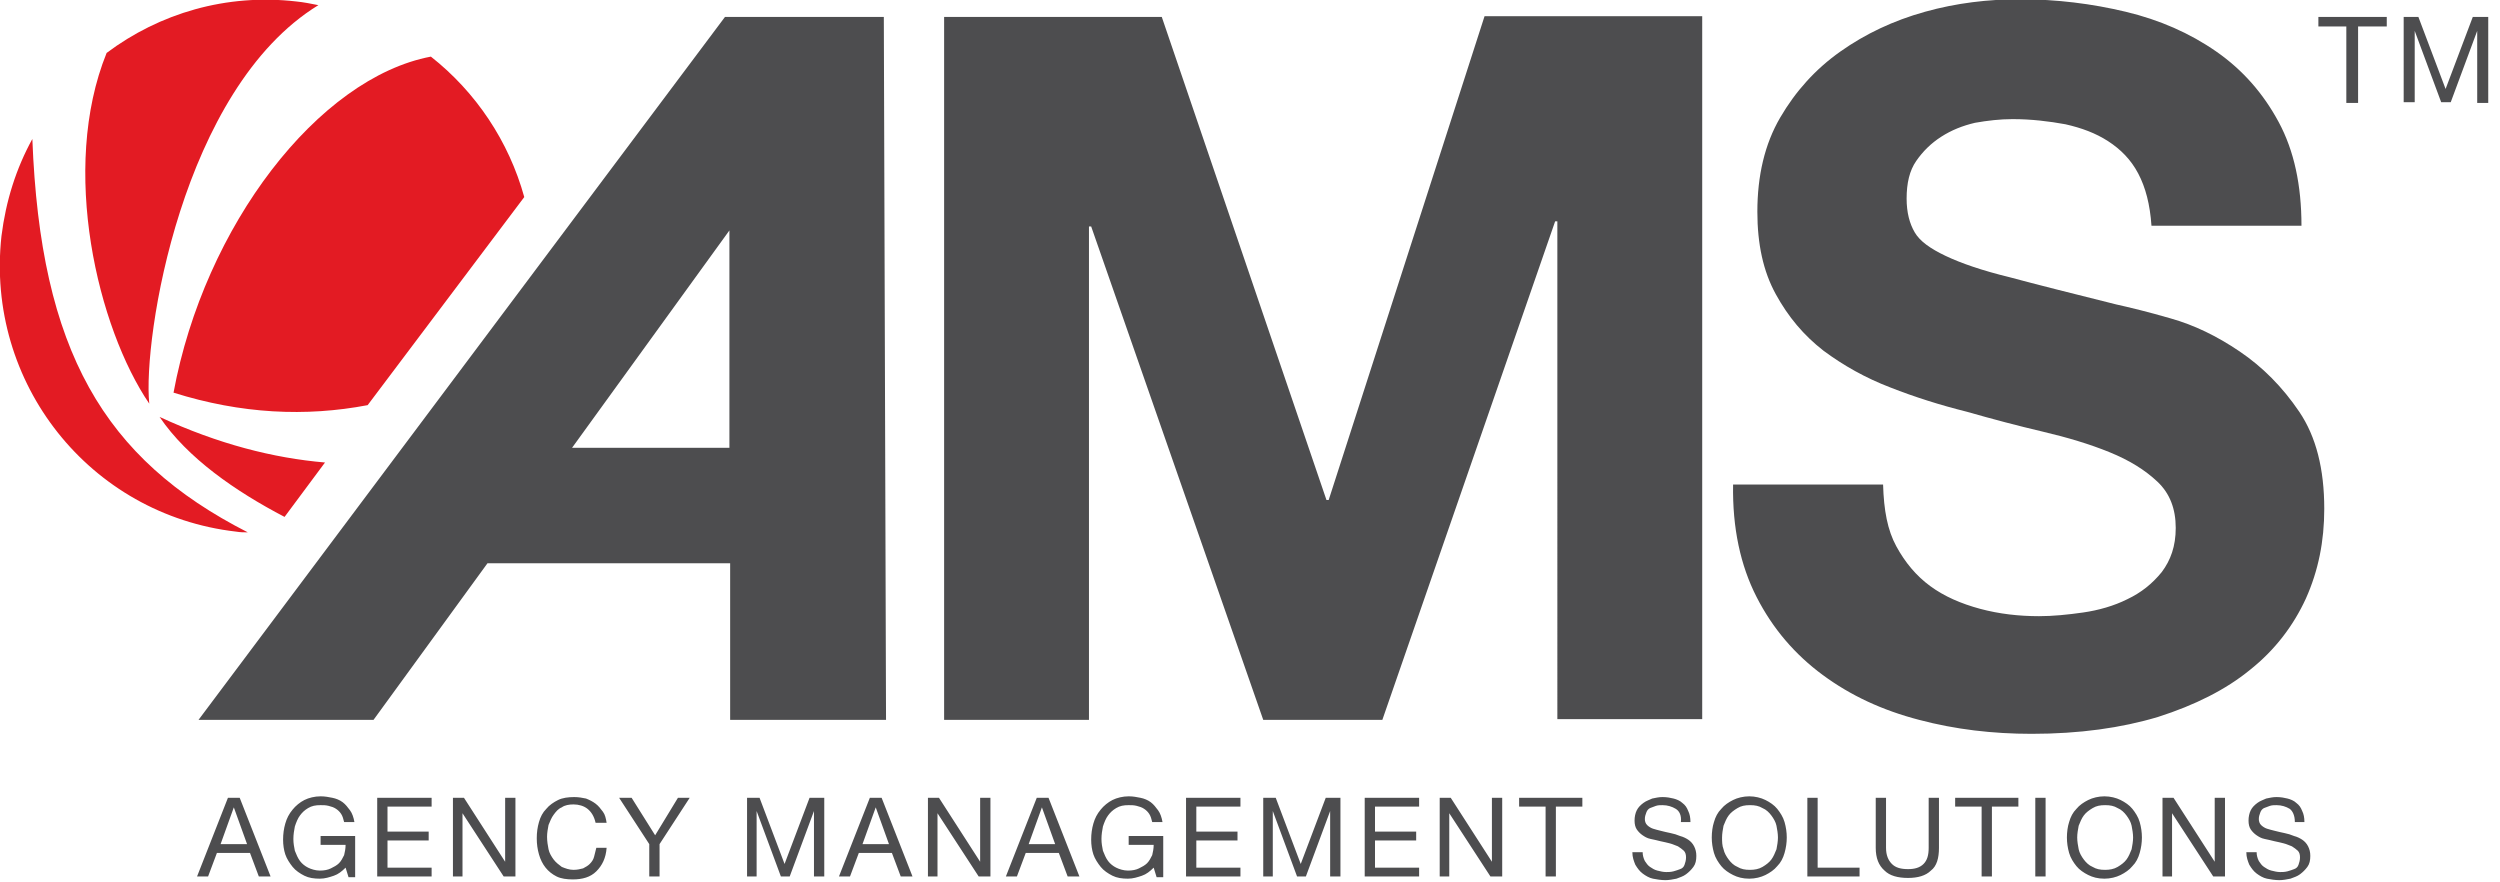
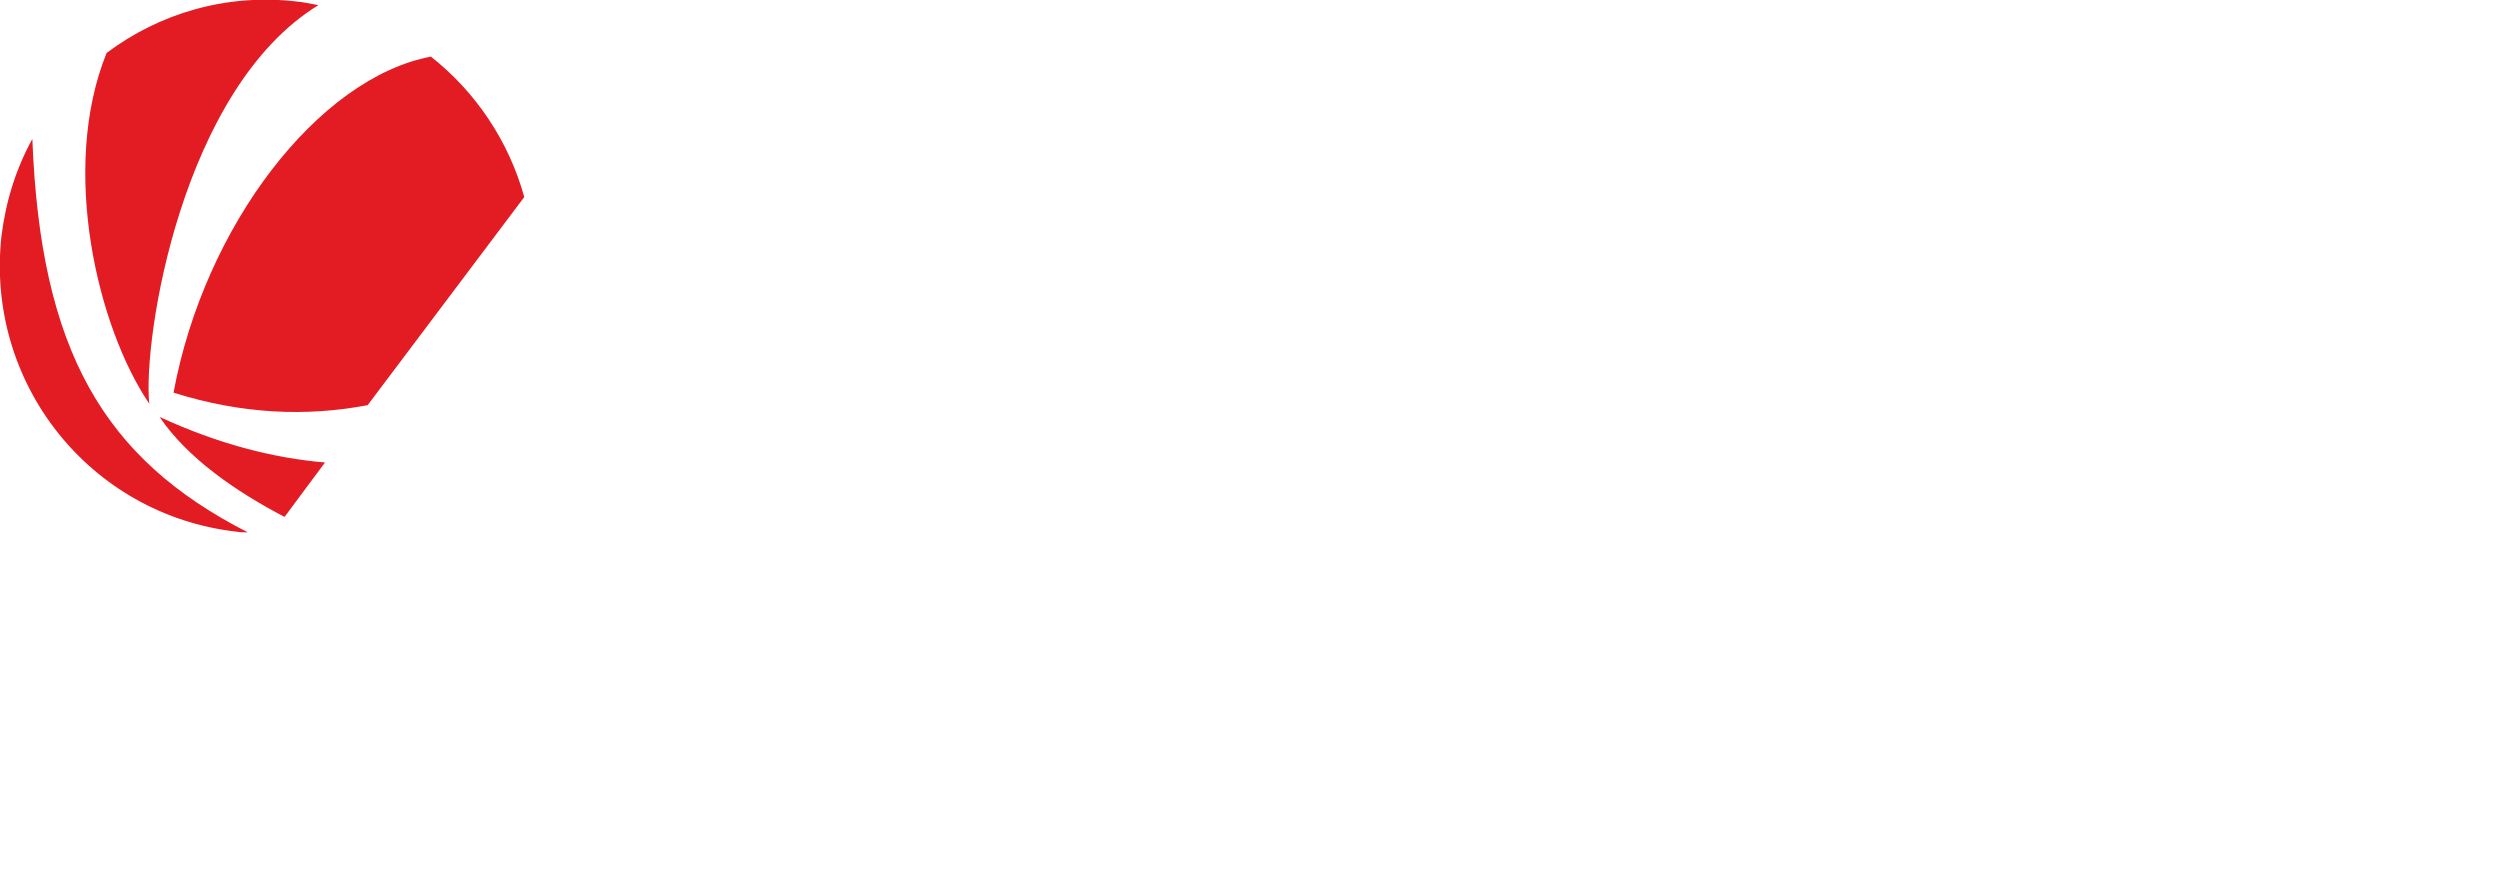
<svg xmlns="http://www.w3.org/2000/svg" version="1.1" id="Layer_1" x="0px" y="0px" viewBox="0 0 340 120" style="enable-background:new 0 0 340 120;" xml:space="preserve">
  <style type="text/css">
	.st0{fill:#E31B23;}
	.st1{fill:#4D4D4F;}
</style>
  <path class="st0" d="M58.6,7.7c6.1,4.8,10.6,11.5,12.7,19.1L50,55.1c-8.4,1.6-17.2,1.2-26.4-1.7C27.8,30.7,43.3,10.6,58.6,7.7z   M21.7,56.7c3.8,5.6,10.3,10.1,17,13.6l5.5-7.4C37.2,62.3,29.7,60.4,21.7,56.7z M43.3,0.7c-1-0.2-2-0.4-3-0.5  c-9.5-1.1-18.6,1.6-25.8,7C8.1,23,13.3,44.6,20.3,54.9C19.4,46.1,24.7,12.1,43.3,0.7z M33.7,72.4C14.1,62.4,5.5,47.7,4.4,18.9  c-2.2,4-3.6,8.4-4.2,13.2C-2,52.1,12.2,70,32.1,72.3C32.7,72.4,33.2,72.4,33.7,72.4z" />
-   <path class="st1" d="M120.2,2.3l0.3,95.6H99.3V76.6H66.3L50.8,97.9H27L98.6,2.3H120.2z M99.3,31.2L77.8,60.9h21.4V31.2z M158,2.3  L180.4,68h0.3l21.2-65.8h29.6v95.6h-19.7V30.1h-0.3L188,97.9h-16.2l-23.4-67.1h-0.3v67.1h-19.7V2.3H158z M257.9,74.3  c1.2,2.2,2.7,4,4.6,5.4c1.9,1.4,4.2,2.4,6.8,3.1c2.6,0.7,5.3,1,8,1c1.9,0,3.9-0.2,6-0.5c2.1-0.3,4.2-0.9,6-1.8  c1.9-0.9,3.4-2.1,4.7-3.7c1.2-1.6,1.9-3.5,1.9-6c0-2.6-0.8-4.7-2.5-6.3c-1.7-1.6-3.8-2.9-6.5-4c-2.7-1.1-5.7-2-9.1-2.8  c-3.4-0.8-6.8-1.7-10.3-2.7c-3.6-0.9-7.1-2-10.4-3.3c-3.4-1.3-6.4-3-9.1-5c-2.7-2.1-4.8-4.6-6.5-7.7c-1.7-3.1-2.5-6.8-2.5-11.2  c0-4.9,1-9.2,3.1-12.8c2.1-3.6,4.8-6.6,8.2-9c3.4-2.4,7.2-4.2,11.5-5.4c4.3-1.2,8.6-1.7,12.9-1.7c5,0,9.8,0.6,14.4,1.7  c4.6,1.1,8.7,2.9,12.3,5.4c3.6,2.5,6.4,5.7,8.5,9.6c2.1,3.9,3.1,8.6,3.1,14.1h-20.4c-0.2-2.9-0.8-5.2-1.8-7.1  c-1-1.9-2.4-3.3-4.1-4.4c-1.7-1.1-3.6-1.8-5.8-2.3c-2.2-0.4-4.6-0.7-7.2-0.7c-1.7,0-3.4,0.2-5.1,0.5c-1.7,0.4-3.2,1-4.6,1.9  c-1.4,0.9-2.5,2-3.4,3.3c-0.9,1.3-1.3,3-1.3,5.1c0,1.9,0.4,3.4,1.1,4.6c0.7,1.2,2.1,2.2,4.2,3.2c2.1,1,5,2,8.7,2.9  c3.7,1,8.5,2.2,14.5,3.7c1.8,0.4,4.3,1,7.4,1.9c3.2,0.9,6.3,2.4,9.4,4.5c3.1,2.1,5.8,4.8,8.1,8.2c2.3,3.4,3.4,7.8,3.4,13.2  c0,4.4-0.8,8.4-2.5,12.2c-1.7,3.7-4.2,7-7.6,9.7c-3.3,2.7-7.5,4.8-12.5,6.4c-5,1.5-10.7,2.3-17.2,2.3c-5.3,0-10.4-0.6-15.3-1.9  c-5-1.3-9.3-3.3-13.1-6.1c-3.8-2.8-6.8-6.3-9-10.6c-2.2-4.3-3.3-9.4-3.2-15.3h20.4C256.2,69.4,256.7,72.1,257.9,74.3z M319.2,3.6  h-3.9V2.3h9.3v1.3h-3.9v10.4h-1.6V3.6z M326.8,2.3h2.1l3.7,9.8l3.7-9.8h2.1v11.7h-1.5V4.2h0l-3.6,9.7h-1.3l-3.6-9.7h0v9.7h-1.5V2.3z   M32.6,108.5l4.2,10.7h-1.6l-1.2-3.2h-4.5l-1.2,3.2h-1.5l4.2-10.7H32.6z M33.6,114.8l-1.8-5h0l-1.8,5H33.6z M45.4,119.1  c-0.6,0.2-1.2,0.4-1.9,0.4c-0.8,0-1.5-0.1-2.1-0.4c-0.6-0.3-1.2-0.7-1.6-1.2c-0.4-0.5-0.8-1.1-1-1.7c-0.2-0.6-0.3-1.3-0.3-2  c0-0.8,0.1-1.5,0.3-2.2c0.2-0.7,0.5-1.3,1-1.9c0.4-0.5,1-1,1.6-1.3s1.4-0.5,2.2-0.5c0.6,0,1.1,0.1,1.6,0.2c0.5,0.1,1,0.3,1.4,0.6  s0.7,0.7,1,1.1c0.3,0.4,0.5,1,0.6,1.6h-1.4c-0.1-0.4-0.2-0.8-0.4-1.1c-0.2-0.3-0.4-0.5-0.7-0.7c-0.3-0.2-0.6-0.3-1-0.4  c-0.4-0.1-0.7-0.1-1.1-0.1c-0.7,0-1.2,0.1-1.7,0.4c-0.5,0.3-0.8,0.6-1.1,1c-0.3,0.4-0.5,0.9-0.7,1.5c-0.1,0.5-0.2,1.1-0.2,1.7  c0,0.6,0.1,1.1,0.2,1.6c0.2,0.5,0.4,1,0.7,1.4c0.3,0.4,0.7,0.7,1.1,0.9s1,0.4,1.6,0.4c0.6,0,1.1-0.1,1.5-0.3  c0.4-0.2,0.8-0.4,1.1-0.7s0.5-0.7,0.7-1.1c0.1-0.4,0.2-0.9,0.2-1.4h-3.4v-1.2h4.7v5.6h-0.9l-0.4-1.3C46.5,118.5,46,118.9,45.4,119.1  z M58.7,108.5v1.2h-6v3.4h5.6v1.2h-5.6v3.7h6v1.2h-7.4v-10.7H58.7z M63.1,108.5l5.6,8.7h0v-8.7h1.4v10.7h-1.6l-5.6-8.6h0v8.6h-1.3  v-10.7H63.1z M79.9,110c-0.5-0.4-1.2-0.6-1.9-0.6c-0.6,0-1.2,0.1-1.6,0.4c-0.5,0.2-0.8,0.6-1.1,1s-0.5,0.9-0.7,1.4  c-0.1,0.5-0.2,1.1-0.2,1.6c0,0.6,0.1,1.2,0.2,1.7c0.1,0.5,0.4,1,0.7,1.4c0.3,0.4,0.7,0.7,1.1,1c0.5,0.2,1,0.4,1.6,0.4  c0.5,0,0.9-0.1,1.3-0.2c0.4-0.2,0.7-0.4,0.9-0.6c0.3-0.3,0.5-0.6,0.6-1c0.1-0.4,0.2-0.8,0.3-1.2h1.4c-0.1,1.4-0.6,2.4-1.4,3.2  s-1.9,1.1-3.2,1.1c-0.8,0-1.6-0.1-2.2-0.4s-1.1-0.7-1.5-1.2c-0.4-0.5-0.7-1.1-0.9-1.8c-0.2-0.7-0.3-1.4-0.3-2.2  c0-0.8,0.1-1.5,0.3-2.2c0.2-0.7,0.5-1.3,1-1.8c0.4-0.5,1-0.9,1.6-1.2s1.4-0.4,2.2-0.4c0.6,0,1.1,0.1,1.6,0.2  c0.5,0.2,0.9,0.4,1.3,0.7c0.4,0.3,0.7,0.7,1,1.1c0.3,0.4,0.4,0.9,0.5,1.5H81C80.8,111,80.4,110.4,79.9,110z M89.7,119.2h-1.4v-4.4  l-4.1-6.3h1.7l3.2,5.1l3.1-5.1h1.6l-4.1,6.3V119.2z M103.3,108.5l3.4,9l3.4-9h2v10.7h-1.4v-8.9h0l-3.3,8.9h-1.2l-3.3-8.9h0v8.9h-1.3  v-10.7H103.3z M119.9,108.5l4.2,10.7h-1.6l-1.2-3.2h-4.5l-1.2,3.2h-1.5l4.2-10.7H119.9z M120.9,114.8l-1.8-5h0l-1.8,5H120.9z   M127.7,108.5l5.6,8.7h0v-8.7h1.4v10.7h-1.6l-5.6-8.6h0v8.6h-1.3v-10.7H127.7z M142.6,108.5l4.2,10.7h-1.6L144,116h-4.5l-1.2,3.2  h-1.5l4.2-10.7H142.6z M143.5,114.8l-1.8-5h0l-1.8,5H143.5z M155.3,119.1c-0.6,0.2-1.2,0.4-1.9,0.4c-0.8,0-1.5-0.1-2.1-0.4  c-0.6-0.3-1.2-0.7-1.6-1.2c-0.4-0.5-0.8-1.1-1-1.7c-0.2-0.6-0.3-1.3-0.3-2c0-0.8,0.1-1.5,0.3-2.2c0.2-0.7,0.5-1.3,1-1.9  c0.4-0.5,1-1,1.6-1.3s1.4-0.5,2.2-0.5c0.6,0,1.1,0.1,1.6,0.2c0.5,0.1,1,0.3,1.4,0.6s0.7,0.7,1,1.1c0.3,0.4,0.5,1,0.6,1.6h-1.4  c-0.1-0.4-0.2-0.8-0.4-1.1c-0.2-0.3-0.4-0.5-0.7-0.7c-0.3-0.2-0.6-0.3-1-0.4c-0.4-0.1-0.7-0.1-1.1-0.1c-0.7,0-1.2,0.1-1.7,0.4  c-0.5,0.3-0.8,0.6-1.1,1c-0.3,0.4-0.5,0.9-0.7,1.5c-0.1,0.5-0.2,1.1-0.2,1.7c0,0.6,0.1,1.1,0.2,1.6c0.2,0.5,0.4,1,0.7,1.4  c0.3,0.4,0.7,0.7,1.1,0.9s1,0.4,1.6,0.4c0.6,0,1.1-0.1,1.5-0.3c0.4-0.2,0.8-0.4,1.1-0.7s0.5-0.7,0.7-1.1c0.1-0.4,0.2-0.9,0.2-1.4  h-3.4v-1.2h4.7v5.6h-0.9l-0.4-1.3C156.4,118.5,155.9,118.9,155.3,119.1z M168.7,108.5v1.2h-6v3.4h5.6v1.2h-5.6v3.7h6v1.2h-7.4v-10.7  H168.7z M173.5,108.5l3.4,9l3.4-9h2v10.7h-1.4v-8.9h0l-3.3,8.9h-1.2l-3.3-8.9h0v8.9h-1.3v-10.7H173.5z M193,108.5v1.2h-6v3.4h5.6  v1.2H187v3.7h6v1.2h-7.4v-10.7H193z M197.3,108.5l5.6,8.7h0v-8.7h1.4v10.7h-1.6l-5.6-8.6h0v8.6h-1.3v-10.7H197.3z M206.6,109.7v-1.2  h8.6v1.2h-3.6v9.5h-1.4v-9.5H206.6z M227.9,110c-0.5-0.3-1.1-0.5-1.8-0.5c-0.3,0-0.6,0-0.9,0.1c-0.3,0.1-0.5,0.2-0.8,0.3  c-0.2,0.1-0.4,0.3-0.5,0.6s-0.2,0.5-0.2,0.9c0,0.3,0.1,0.6,0.3,0.8s0.5,0.4,0.8,0.5c0.3,0.1,0.7,0.2,1.1,0.3  c0.4,0.1,0.8,0.2,1.3,0.3s0.8,0.2,1.3,0.4c0.4,0.1,0.8,0.3,1.1,0.5c0.3,0.2,0.6,0.5,0.8,0.9c0.2,0.4,0.3,0.8,0.3,1.3  c0,0.6-0.1,1.1-0.4,1.5c-0.3,0.4-0.6,0.7-1,1c-0.4,0.3-0.8,0.4-1.3,0.6c-0.5,0.1-1,0.2-1.5,0.2c-0.6,0-1.2-0.1-1.7-0.2  s-1-0.4-1.4-0.7c-0.4-0.3-0.7-0.7-1-1.2c-0.2-0.5-0.4-1-0.4-1.7h1.4c0,0.4,0.1,0.8,0.3,1.2c0.2,0.3,0.4,0.6,0.7,0.8s0.6,0.4,1,0.5  c0.4,0.1,0.8,0.2,1.2,0.2c0.3,0,0.6,0,1-0.1s0.6-0.2,0.9-0.3c0.3-0.1,0.5-0.3,0.6-0.6s0.2-0.6,0.2-1c0-0.4-0.1-0.7-0.3-0.9  c-0.2-0.2-0.5-0.4-0.8-0.6c-0.3-0.1-0.7-0.3-1.1-0.4c-0.4-0.1-0.8-0.2-1.3-0.3c-0.4-0.1-0.8-0.2-1.3-0.3s-0.8-0.3-1.1-0.5  c-0.3-0.2-0.6-0.5-0.8-0.8c-0.2-0.3-0.3-0.7-0.3-1.2c0-0.5,0.1-1,0.3-1.4s0.5-0.7,0.9-1c0.4-0.3,0.8-0.4,1.2-0.6  c0.5-0.1,0.9-0.2,1.4-0.2c0.6,0,1.1,0.1,1.5,0.2s0.9,0.3,1.2,0.6c0.4,0.3,0.6,0.6,0.8,1.1c0.2,0.4,0.3,0.9,0.3,1.5h-1.3  C228.7,110.9,228.4,110.3,227.9,110z M233.1,111.8c0.2-0.7,0.5-1.3,1-1.8c0.4-0.5,1-0.9,1.6-1.2s1.4-0.5,2.2-0.5  c0.8,0,1.6,0.2,2.2,0.5c0.6,0.3,1.2,0.7,1.6,1.2s0.8,1.1,1,1.8c0.2,0.7,0.3,1.4,0.3,2.1s-0.1,1.4-0.3,2.1c-0.2,0.7-0.5,1.3-1,1.8  c-0.4,0.5-1,0.9-1.6,1.2c-0.6,0.3-1.4,0.5-2.2,0.5c-0.9,0-1.6-0.2-2.2-0.5c-0.6-0.3-1.2-0.7-1.6-1.2c-0.4-0.5-0.8-1.1-1-1.8  c-0.2-0.7-0.3-1.4-0.3-2.1S232.9,112.4,233.1,111.8z M234.4,115.5c0.1,0.5,0.4,1,0.7,1.4s0.7,0.8,1.2,1c0.5,0.3,1,0.4,1.7,0.4  c0.6,0,1.2-0.1,1.7-0.4c0.5-0.3,0.9-0.6,1.2-1s0.5-0.9,0.7-1.4c0.1-0.5,0.2-1.1,0.2-1.6s-0.1-1.1-0.2-1.6c-0.1-0.5-0.4-1-0.7-1.4  s-0.7-0.8-1.2-1c-0.5-0.3-1-0.4-1.7-0.4c-0.7,0-1.2,0.1-1.7,0.4c-0.5,0.3-0.9,0.6-1.2,1s-0.5,0.9-0.7,1.4c-0.1,0.5-0.2,1.1-0.2,1.6  S234.2,115,234.4,115.5z M247.2,108.5v9.5h5.7v1.2h-7.1v-10.7H247.2z M262.6,118.4c-0.7,0.7-1.8,1-3.1,1c-1.4,0-2.5-0.3-3.2-1  c-0.8-0.7-1.2-1.7-1.2-3.1v-6.8h1.4v6.8c0,1,0.3,1.7,0.8,2.2s1.2,0.7,2.2,0.7c0.9,0,1.6-0.2,2.1-0.7c0.5-0.5,0.7-1.2,0.7-2.2v-6.8  h1.4v6.8C263.7,116.7,263.4,117.8,262.6,118.4z M265.9,109.7v-1.2h8.6v1.2h-3.6v9.5h-1.4v-9.5H265.9z M278.2,108.5v10.7h-1.4v-10.7  H278.2z M281.4,111.8c0.2-0.7,0.5-1.3,1-1.8c0.4-0.5,1-0.9,1.6-1.2s1.4-0.5,2.2-0.5c0.8,0,1.6,0.2,2.2,0.5c0.6,0.3,1.2,0.7,1.6,1.2  s0.8,1.1,1,1.8c0.2,0.7,0.3,1.4,0.3,2.1s-0.1,1.4-0.3,2.1c-0.2,0.7-0.5,1.3-1,1.8c-0.4,0.5-1,0.9-1.6,1.2c-0.6,0.3-1.4,0.5-2.2,0.5  c-0.9,0-1.6-0.2-2.2-0.5c-0.6-0.3-1.2-0.7-1.6-1.2c-0.4-0.5-0.8-1.1-1-1.8c-0.2-0.7-0.3-1.4-0.3-2.1S281.2,112.4,281.4,111.8z   M282.7,115.5c0.1,0.5,0.4,1,0.7,1.4s0.7,0.8,1.2,1c0.5,0.3,1,0.4,1.7,0.4c0.6,0,1.2-0.1,1.7-0.4c0.5-0.3,0.9-0.6,1.2-1  s0.5-0.9,0.7-1.4c0.1-0.5,0.2-1.1,0.2-1.6s-0.1-1.1-0.2-1.6c-0.1-0.5-0.4-1-0.7-1.4s-0.7-0.8-1.2-1c-0.5-0.3-1-0.4-1.7-0.4  c-0.7,0-1.2,0.1-1.7,0.4c-0.5,0.3-0.9,0.6-1.2,1s-0.5,0.9-0.7,1.4c-0.1,0.5-0.2,1.1-0.2,1.6S282.6,115,282.7,115.5z M295.6,108.5  l5.6,8.7h0v-8.7h1.4v10.7h-1.6l-5.6-8.6h0v8.6h-1.3v-10.7H295.6z M311.4,110c-0.5-0.3-1.1-0.5-1.8-0.5c-0.3,0-0.6,0-0.9,0.1  c-0.3,0.1-0.5,0.2-0.8,0.3c-0.2,0.1-0.4,0.3-0.5,0.6s-0.2,0.5-0.2,0.9c0,0.3,0.1,0.6,0.3,0.8s0.5,0.4,0.8,0.5  c0.3,0.1,0.7,0.2,1.1,0.3c0.4,0.1,0.8,0.2,1.3,0.3s0.8,0.2,1.3,0.4c0.4,0.1,0.8,0.3,1.1,0.5c0.3,0.2,0.6,0.5,0.8,0.9  c0.2,0.4,0.3,0.8,0.3,1.3c0,0.6-0.1,1.1-0.4,1.5c-0.3,0.4-0.6,0.7-1,1c-0.4,0.3-0.8,0.4-1.3,0.6c-0.5,0.1-1,0.2-1.5,0.2  c-0.6,0-1.2-0.1-1.7-0.2s-1-0.4-1.4-0.7c-0.4-0.3-0.7-0.7-1-1.2c-0.2-0.5-0.4-1-0.4-1.7h1.4c0,0.4,0.1,0.8,0.3,1.2  c0.2,0.3,0.4,0.6,0.7,0.8s0.6,0.4,1,0.5c0.4,0.1,0.8,0.2,1.2,0.2c0.3,0,0.6,0,1-0.1s0.6-0.2,0.9-0.3c0.3-0.1,0.5-0.3,0.6-0.6  s0.2-0.6,0.2-1c0-0.4-0.1-0.7-0.3-0.9c-0.2-0.2-0.5-0.4-0.8-0.6c-0.3-0.1-0.7-0.3-1.1-0.4c-0.4-0.1-0.8-0.2-1.3-0.3  c-0.4-0.1-0.8-0.2-1.3-0.3s-0.8-0.3-1.1-0.5c-0.3-0.2-0.6-0.5-0.8-0.8c-0.2-0.3-0.3-0.7-0.3-1.2c0-0.5,0.1-1,0.3-1.4s0.5-0.7,0.9-1  c0.4-0.3,0.8-0.4,1.2-0.6c0.5-0.1,0.9-0.2,1.4-0.2c0.6,0,1.1,0.1,1.5,0.2s0.9,0.3,1.2,0.6c0.4,0.3,0.6,0.6,0.8,1.1  c0.2,0.4,0.3,0.9,0.3,1.5h-1.3C312.1,110.9,311.8,110.3,311.4,110z" />
</svg>